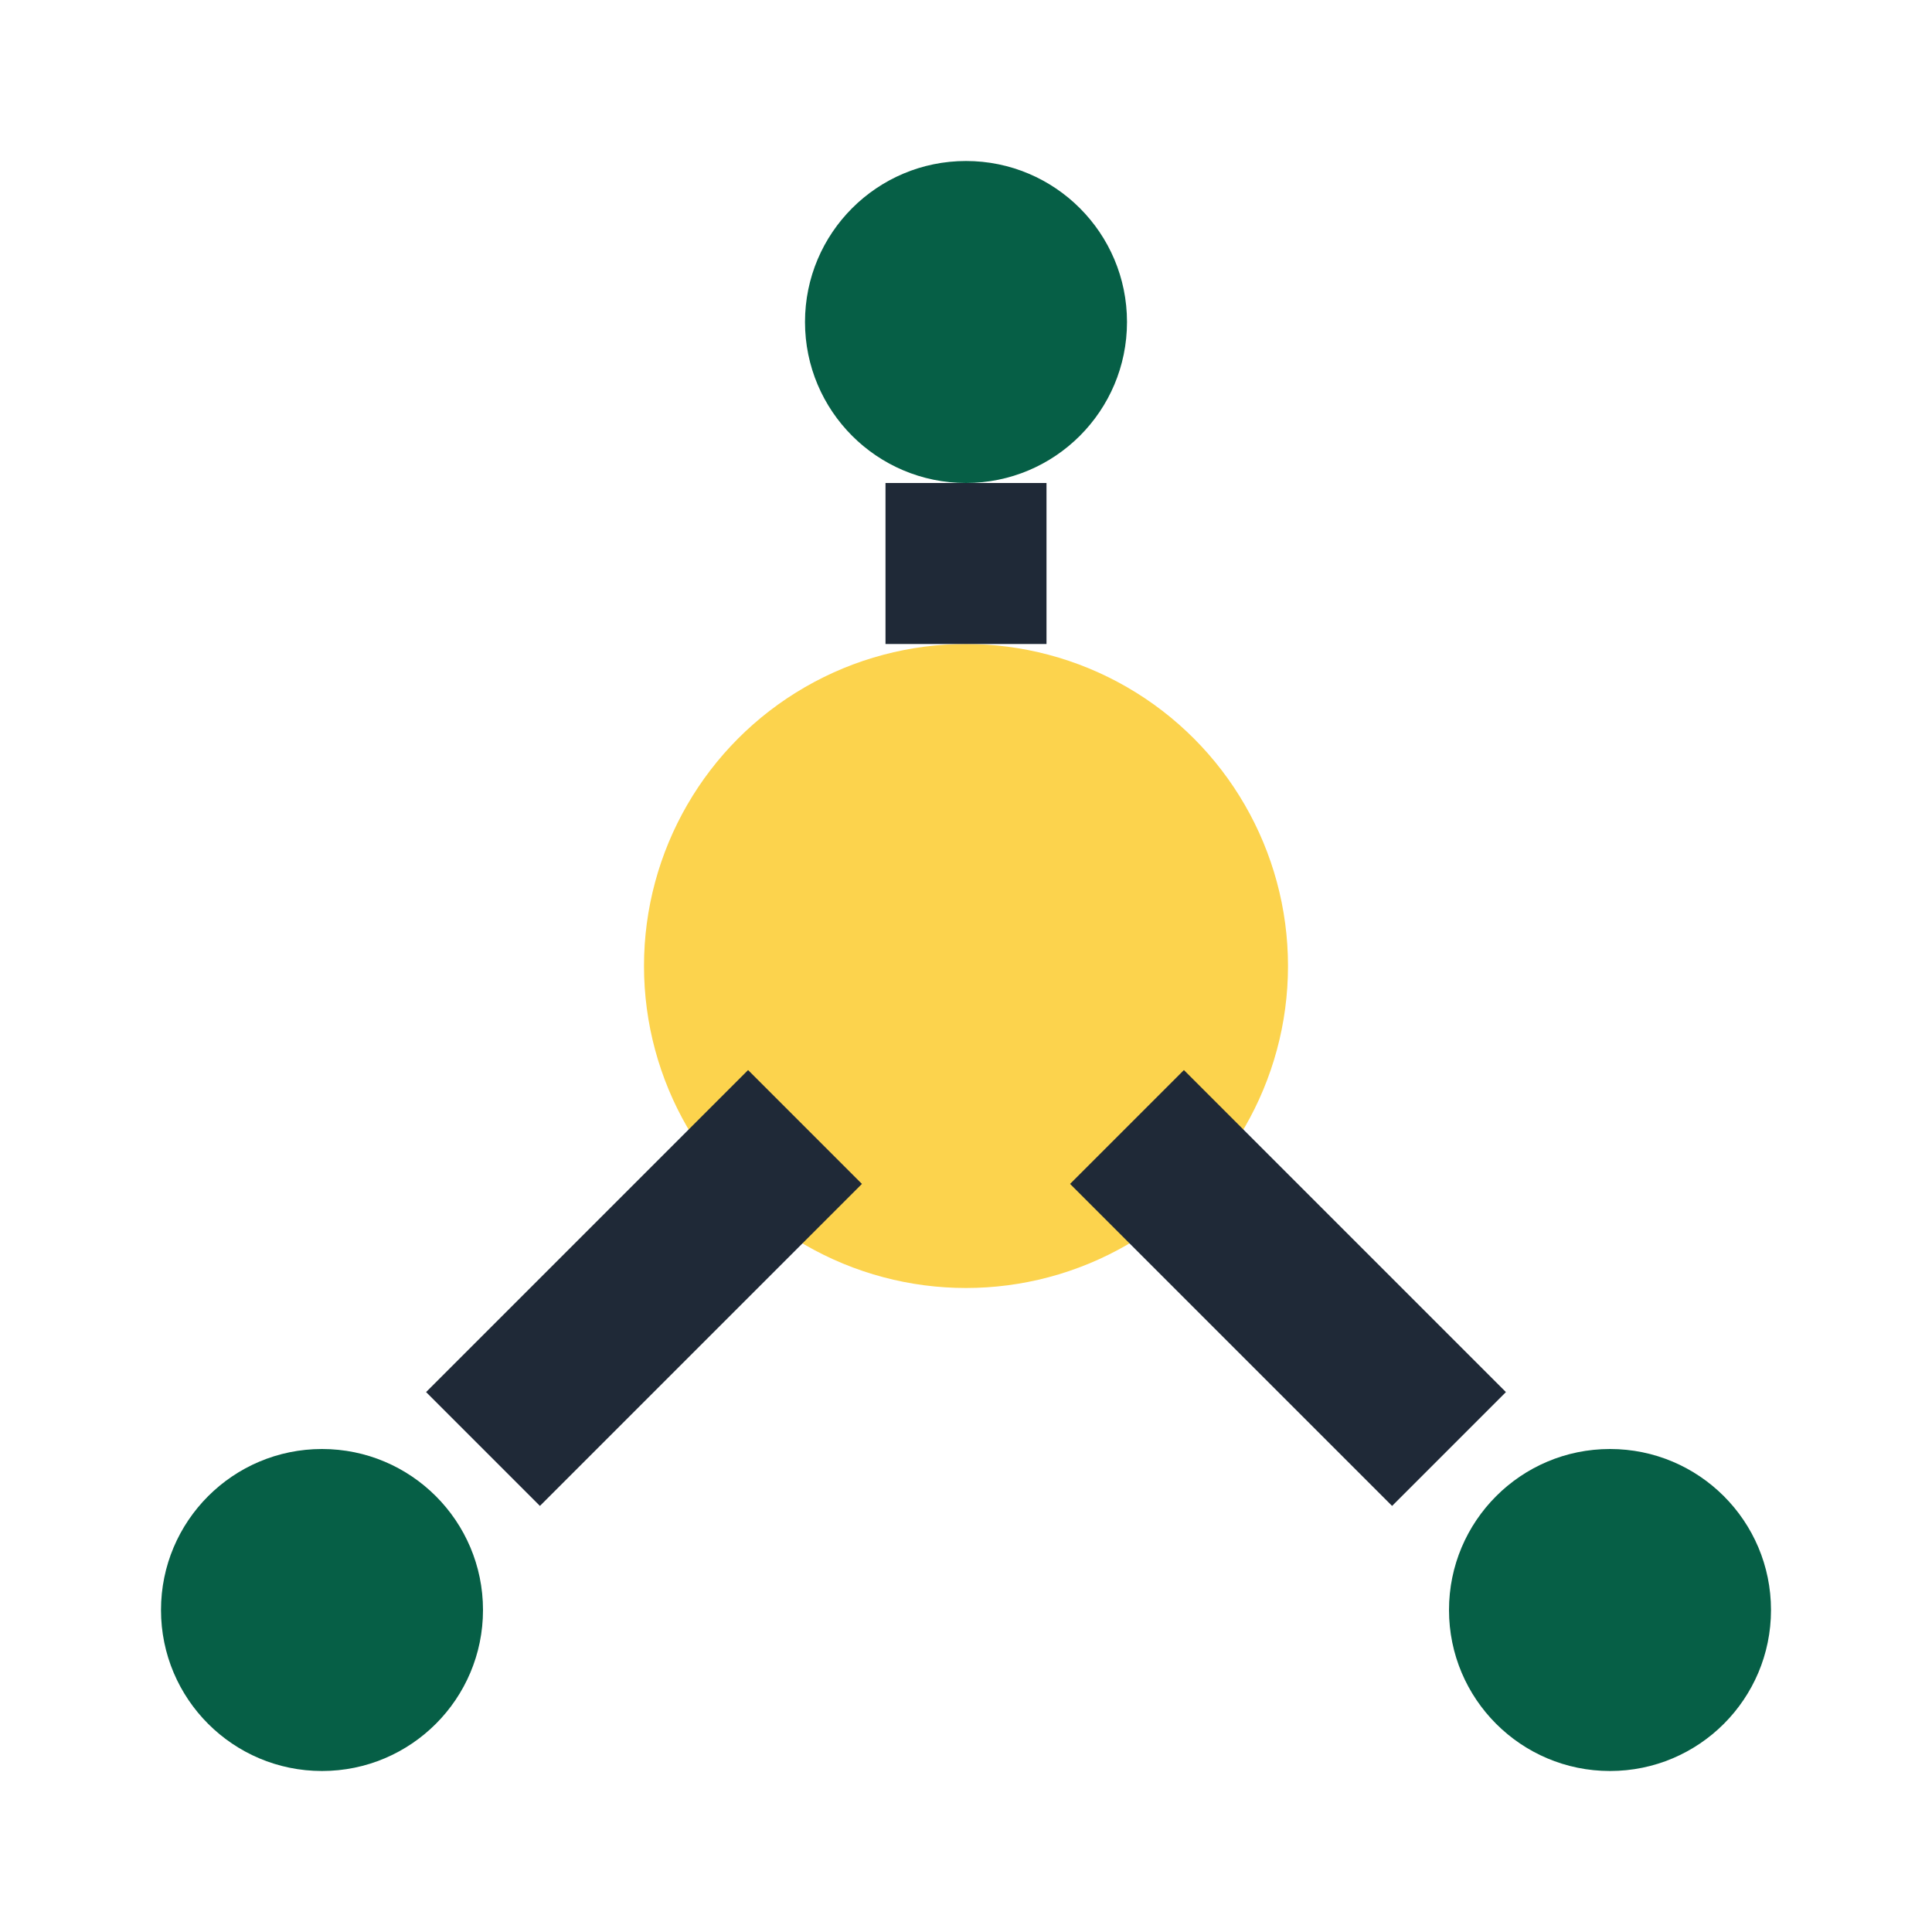
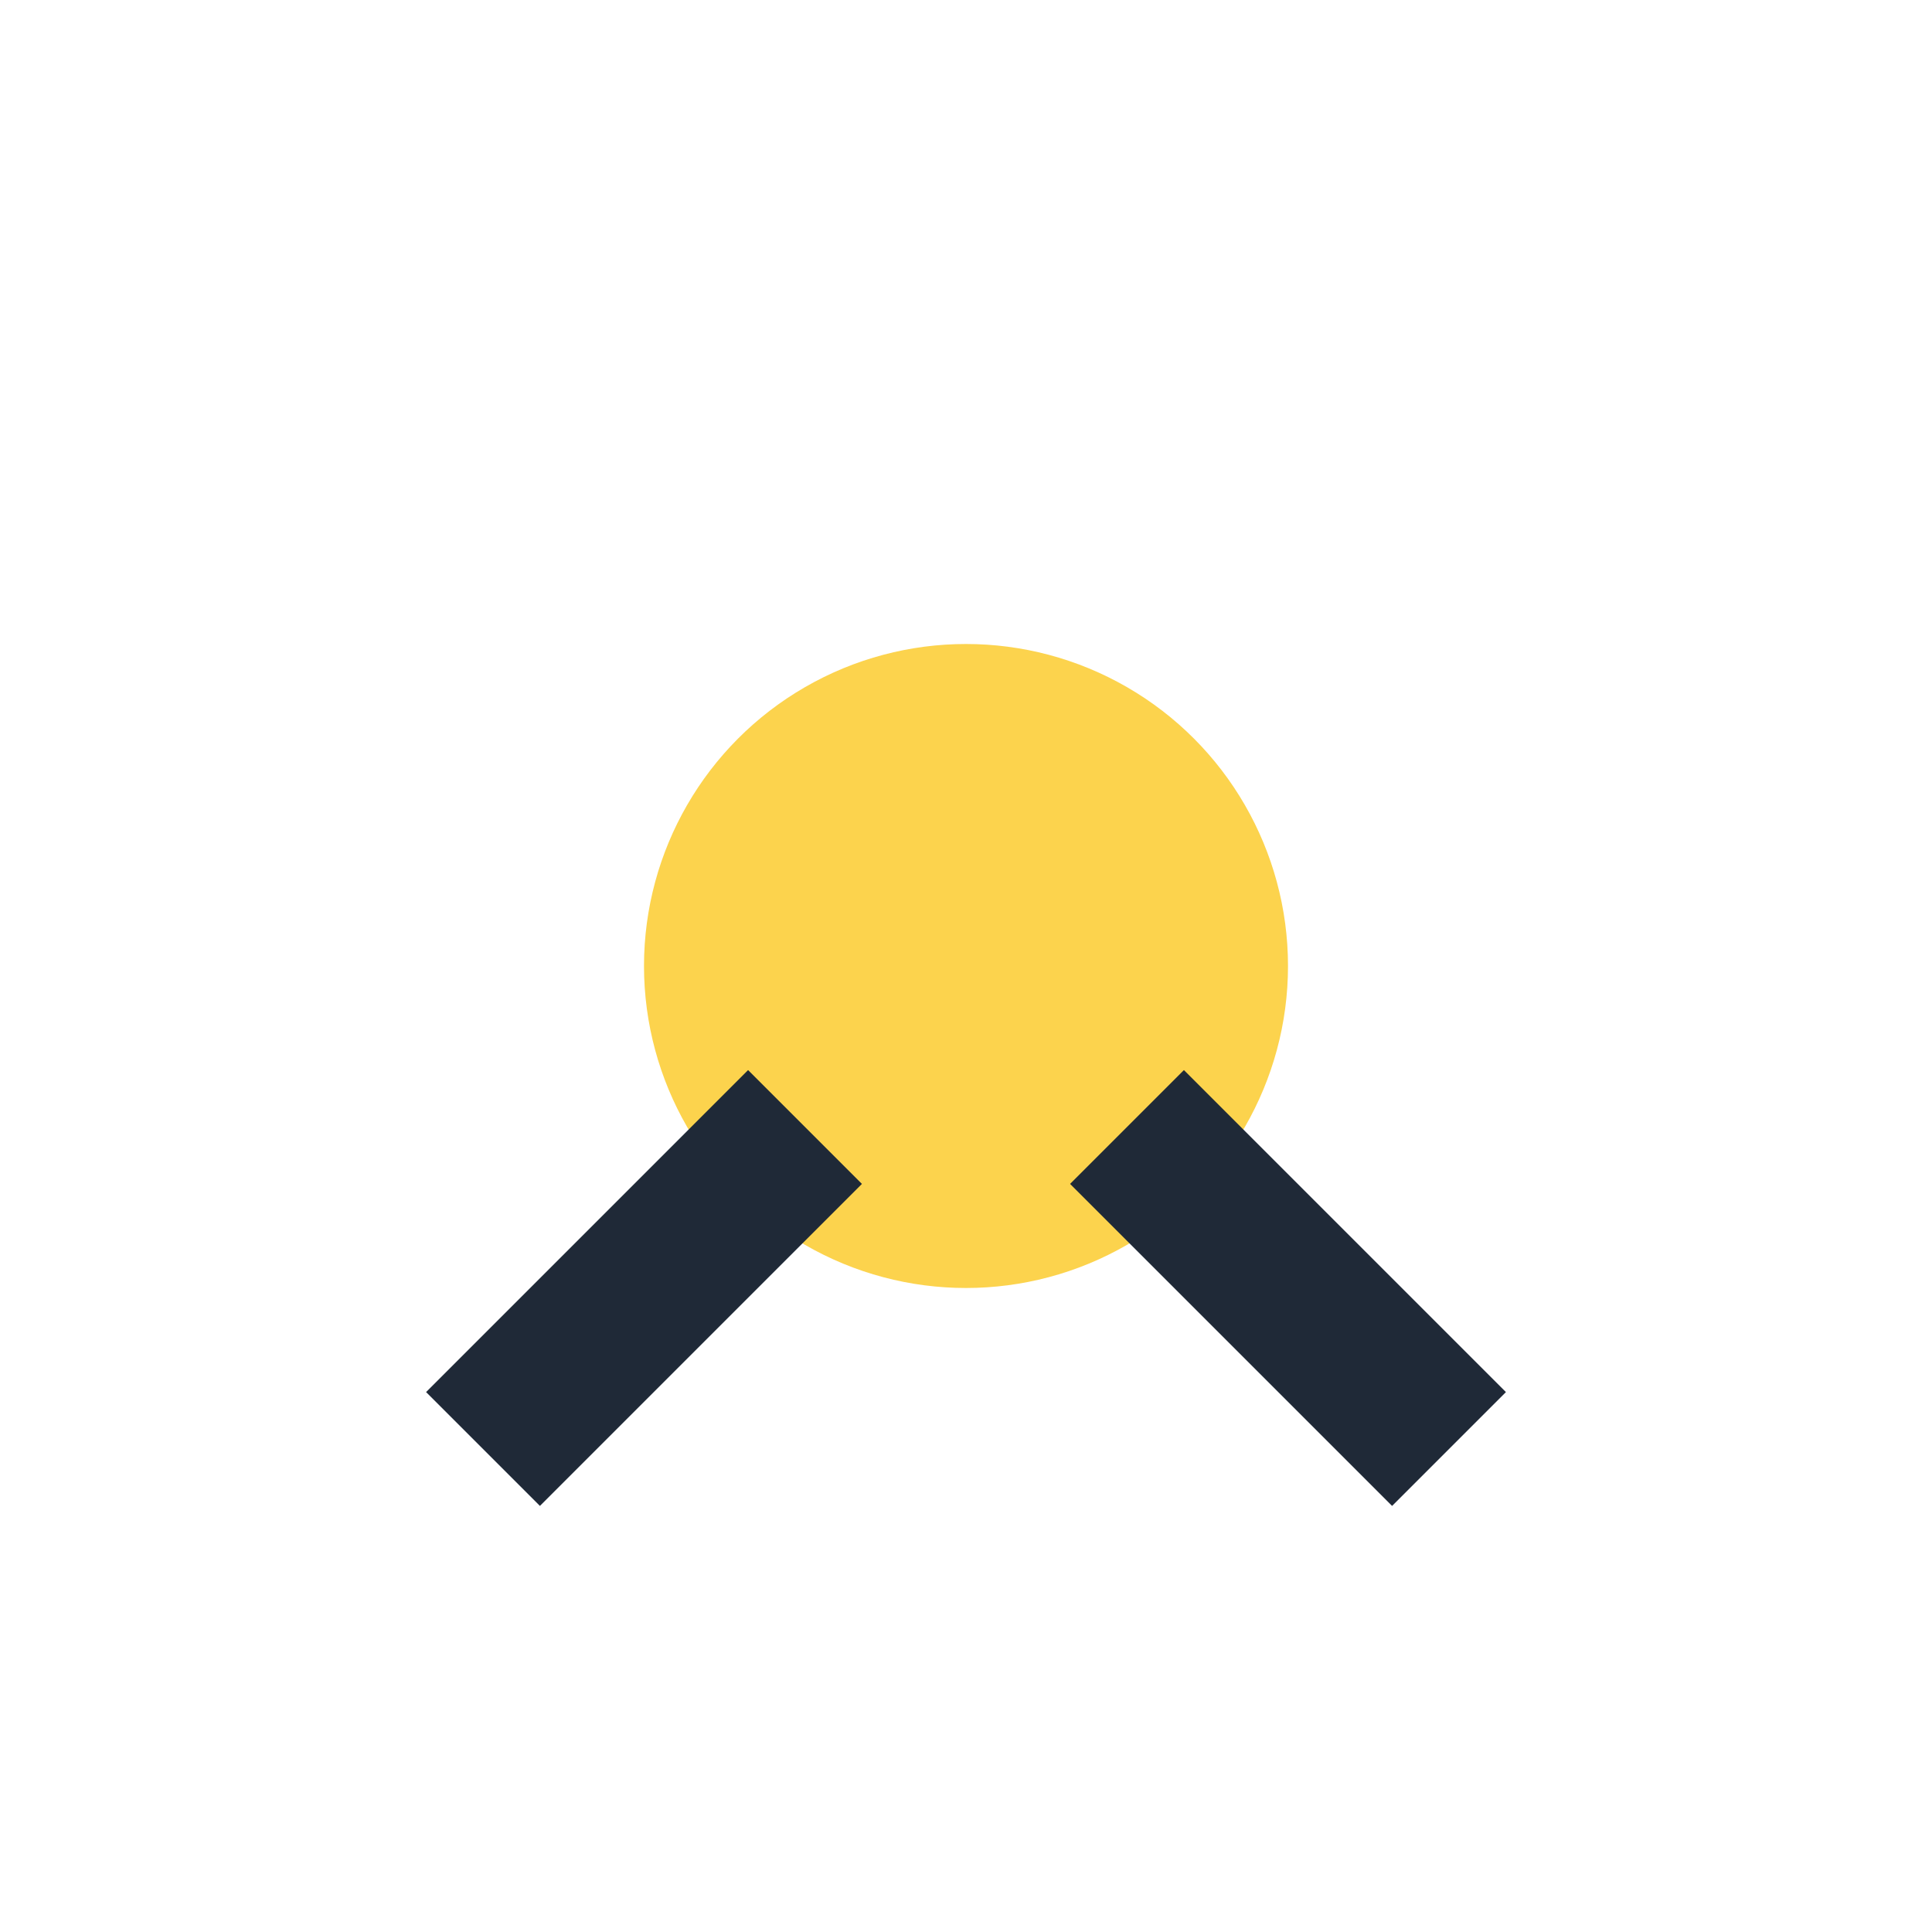
<svg xmlns="http://www.w3.org/2000/svg" width="24" height="24" viewBox="0 0 24 24">
  <circle cx="12" cy="12" r="4" fill="#FCD34D" />
-   <circle cx="12" cy="4" r="2" fill="#065F46" />
-   <circle cx="4" cy="20" r="2" fill="#065F46" />
-   <circle cx="20" cy="20" r="2" fill="#065F46" />
-   <path d="M12 6v2M6 18l4-4m4 0l4 4" stroke="#1F2937" stroke-width="2" />
+   <path d="M12 6M6 18l4-4m4 0l4 4" stroke="#1F2937" stroke-width="2" />
</svg>